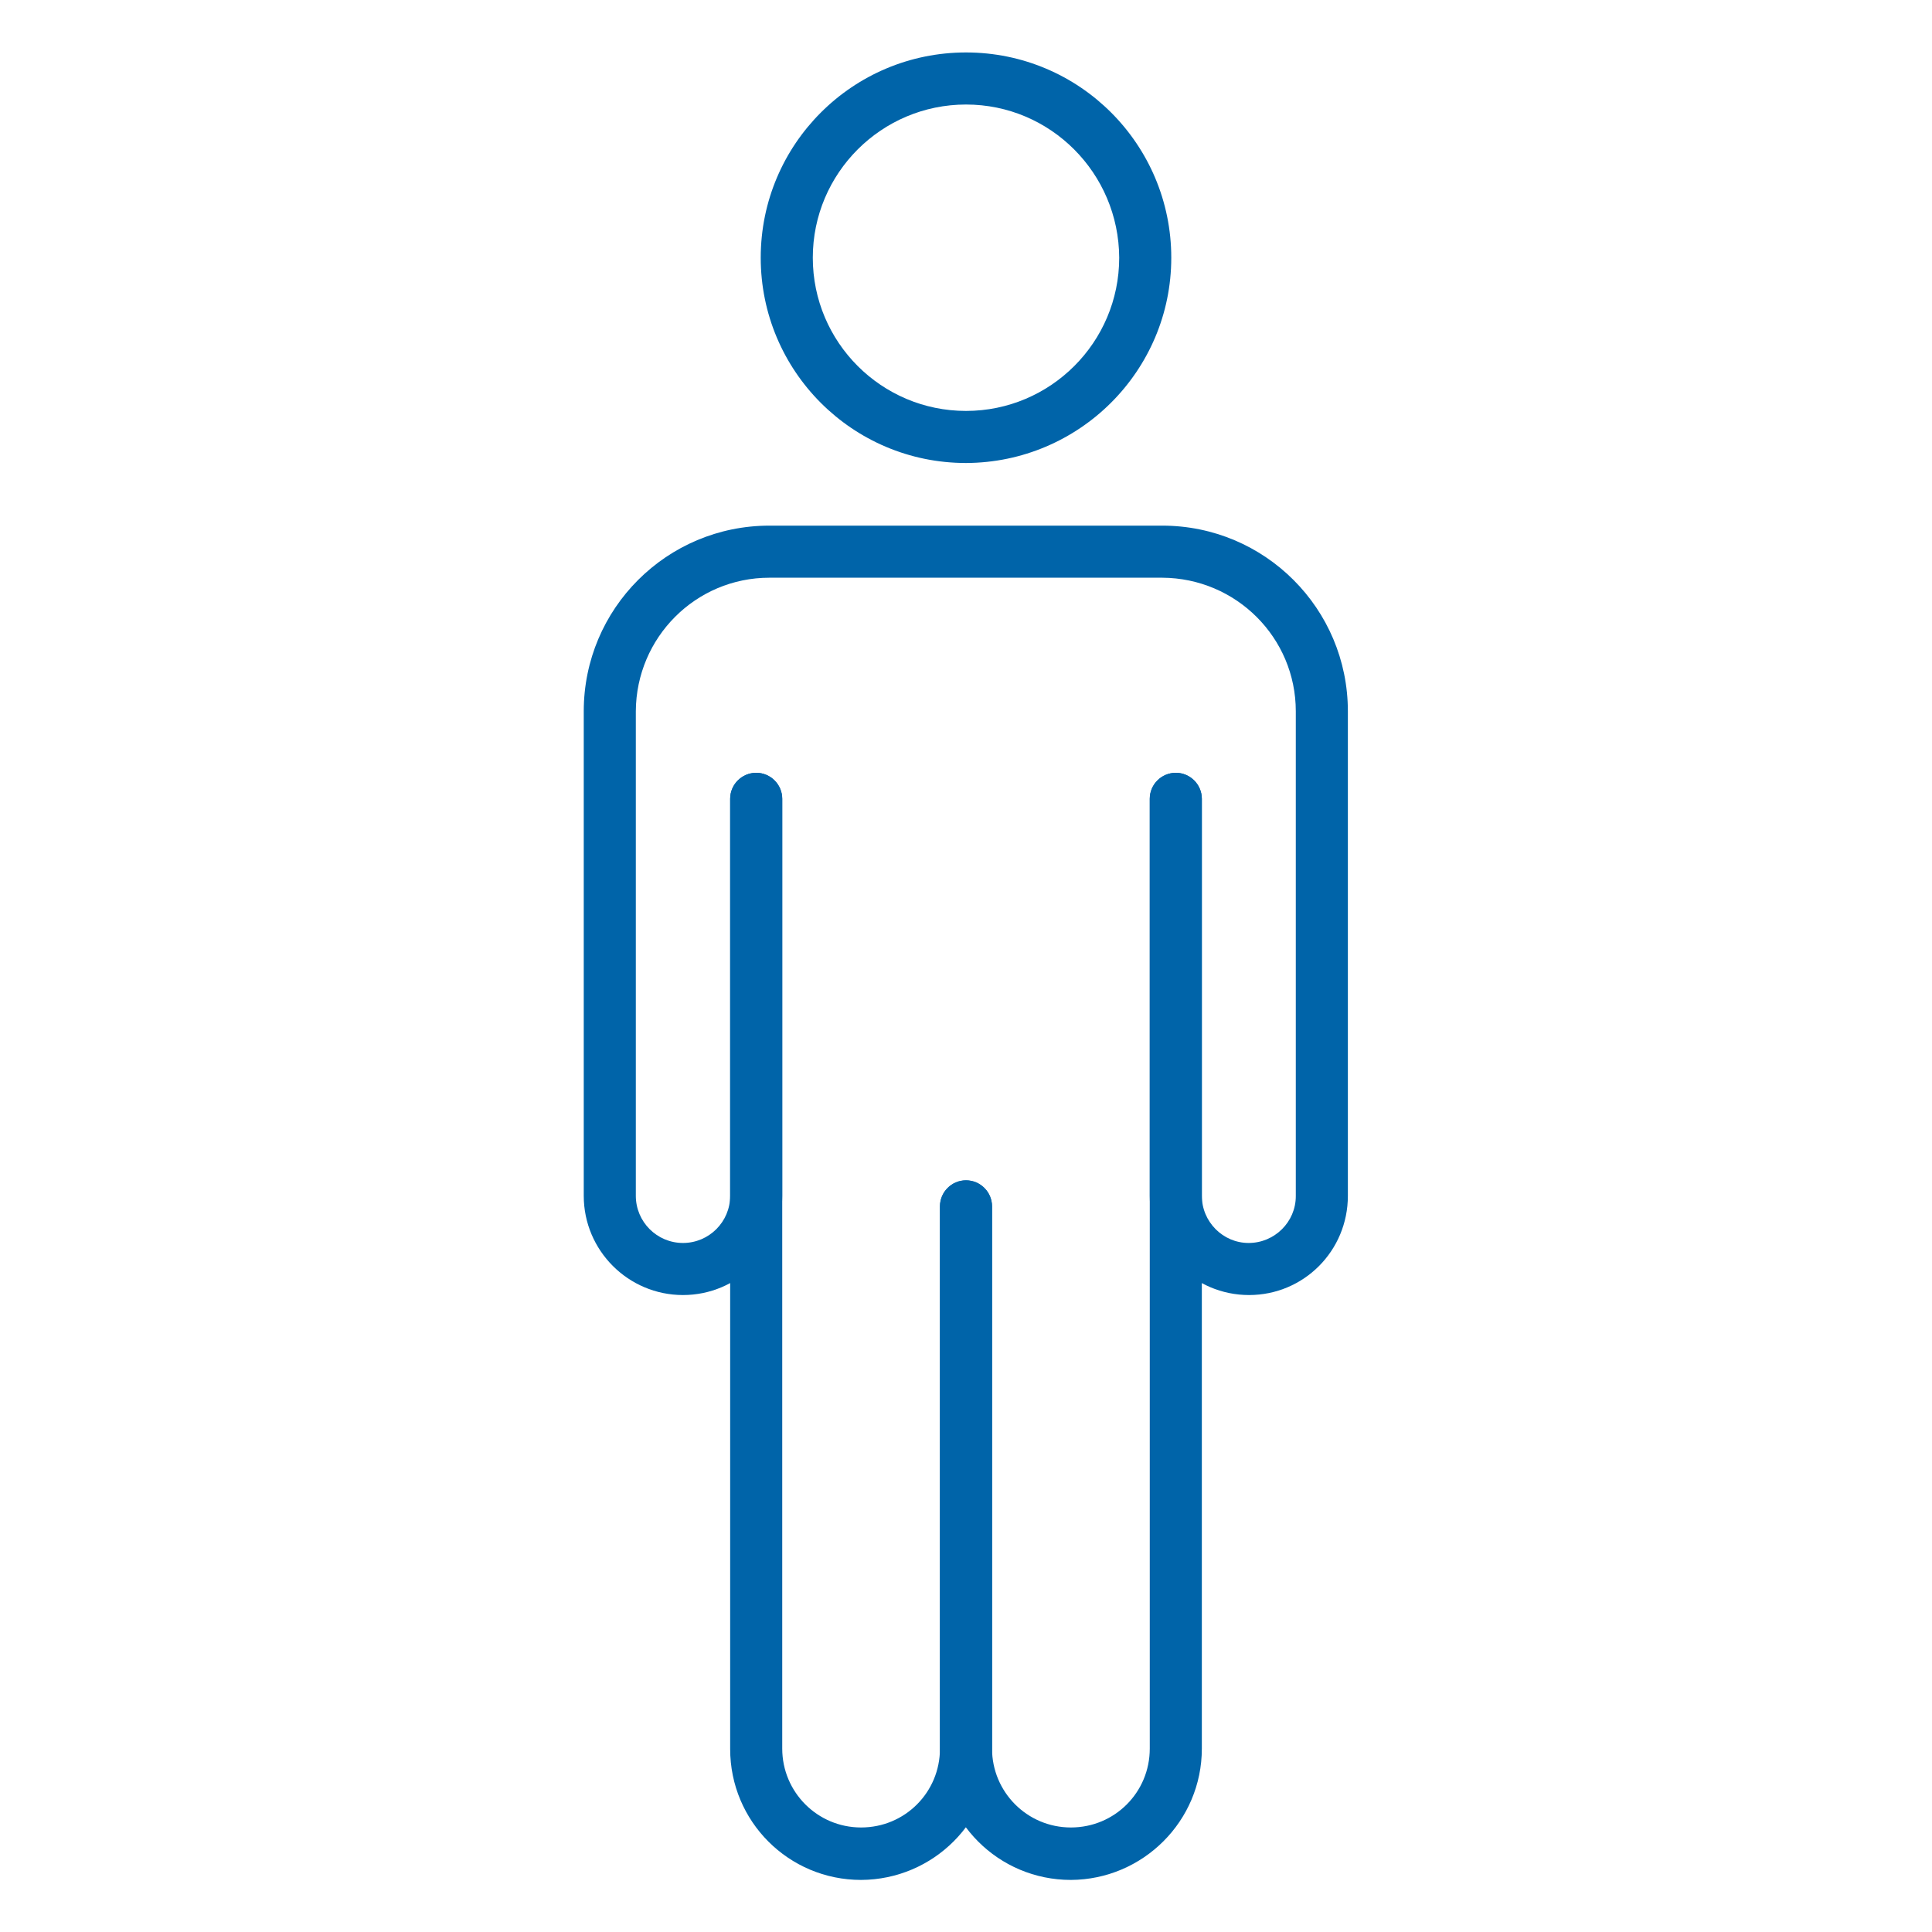
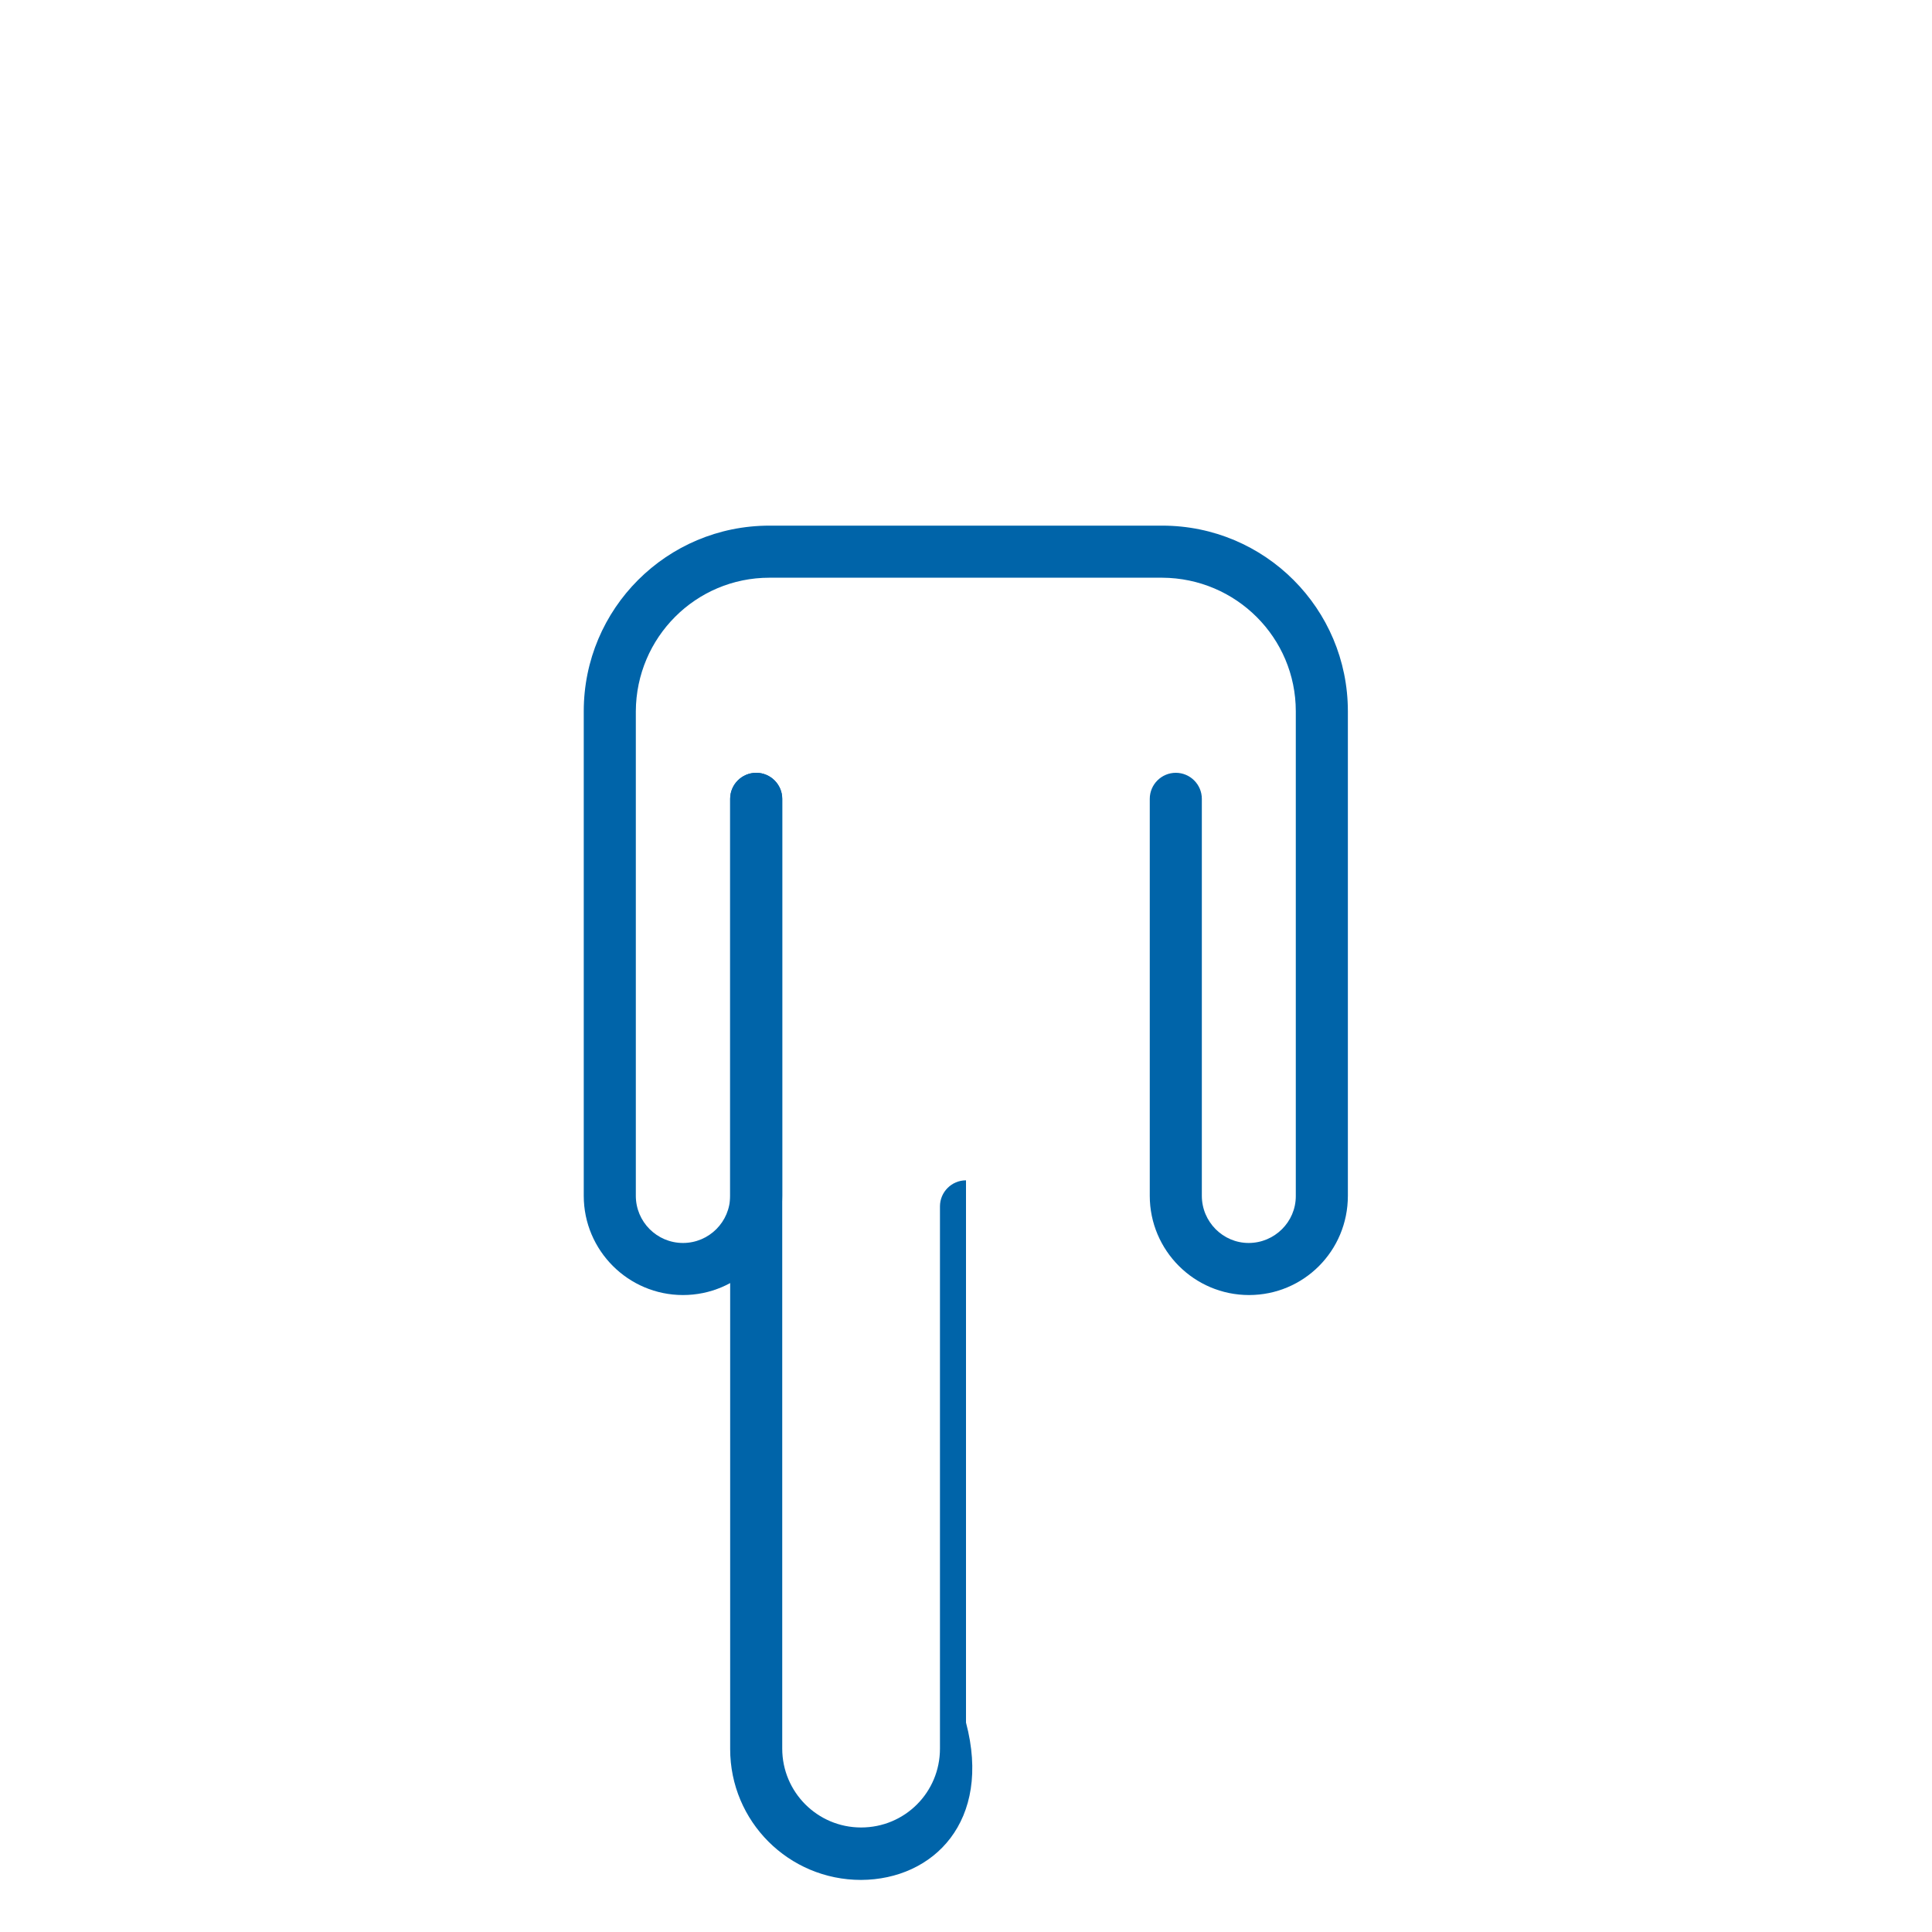
<svg xmlns="http://www.w3.org/2000/svg" version="1.1" id="Icons" x="0px" y="0px" viewBox="0 0 512 512" style="enable-background:new 0 0 512 512;" xml:space="preserve">
  <style type="text/css">
	.st0{fill:#0064A9;}
</style>
-   <path class="st0" d="M283.8,498.2c-19.2,0-34.7-15.5-34.7-34.7V319.7c0-3.8,3.1-6.9,6.9-6.9c3.8,0,6.9,3.1,6.9,6.9v143.7  c0,11.5,9.3,20.9,20.9,20.9s20.9-9.3,20.9-20.9V211.7c0-3.8,3.1-6.9,6.9-6.9c3.8,0,6.9,3.1,6.9,6.9v251.7  C318.5,482.6,302.9,498.1,283.8,498.2z" />
-   <path class="st0" d="M228.2,498.2c-19.2,0-34.7-15.5-34.7-34.7V211.7c0-3.8,3.1-6.9,6.9-6.9s6.9,3.1,6.9,6.9v251.7  c0,11.5,9.3,20.9,20.9,20.9s20.9-9.3,20.9-20.9V319.7c0-3.8,3.1-6.9,6.9-6.9c3.8,0,6.9,3.1,6.9,6.9v143.7  C262.9,482.6,247.4,498.1,228.2,498.2z" />
+   <path class="st0" d="M228.2,498.2c-19.2,0-34.7-15.5-34.7-34.7V211.7c0-3.8,3.1-6.9,6.9-6.9s6.9,3.1,6.9,6.9v251.7  c0,11.5,9.3,20.9,20.9,20.9s20.9-9.3,20.9-20.9V319.7c0-3.8,3.1-6.9,6.9-6.9v143.7  C262.9,482.6,247.4,498.1,228.2,498.2z" />
  <path class="st0" d="M331,343.2c-14.5,0-26.3-11.8-26.3-26.3V211.7c0-3.8,3.1-6.9,6.9-6.9c3.8,0,6.9,3.1,6.9,6.9v105.2  c0,6.9,5.6,12.5,12.4,12.5c6.9,0,12.5-5.6,12.5-12.4c0,0,0,0,0,0V188.5c0-19.5-15.8-35.3-35.4-35.4H203.9  c-19.5,0-35.3,15.8-35.4,35.4v128.4c0,6.9,5.6,12.5,12.5,12.5s12.5-5.6,12.5-12.5l0,0V211.7c0-3.8,3.1-6.9,6.9-6.9s6.9,3.1,6.9,6.9  v105.2c0,14.5-11.8,26.3-26.3,26.3c-14.5,0-26.3-11.8-26.3-26.3l0,0V188.5c0-27.2,22-49.2,49.2-49.2h104.1c27.2,0,49.2,22,49.2,49.2  v128.4C357.2,331.5,345.5,343.2,331,343.2z" />
-   <path class="st0" d="M256,122.7c-30.1,0-54.4-24.4-54.4-54.4c0-30.1,24.4-54.4,54.4-54.4c30.1,0,54.4,24.4,54.4,54.4v0  C310.4,98.3,286,122.6,256,122.7z M256,27.7c-22.4,0-40.6,18.2-40.6,40.6s18.2,40.6,40.6,40.6s40.6-18.2,40.6-40.6v0  C296.5,45.9,278.4,27.7,256,27.7z" />
</svg>